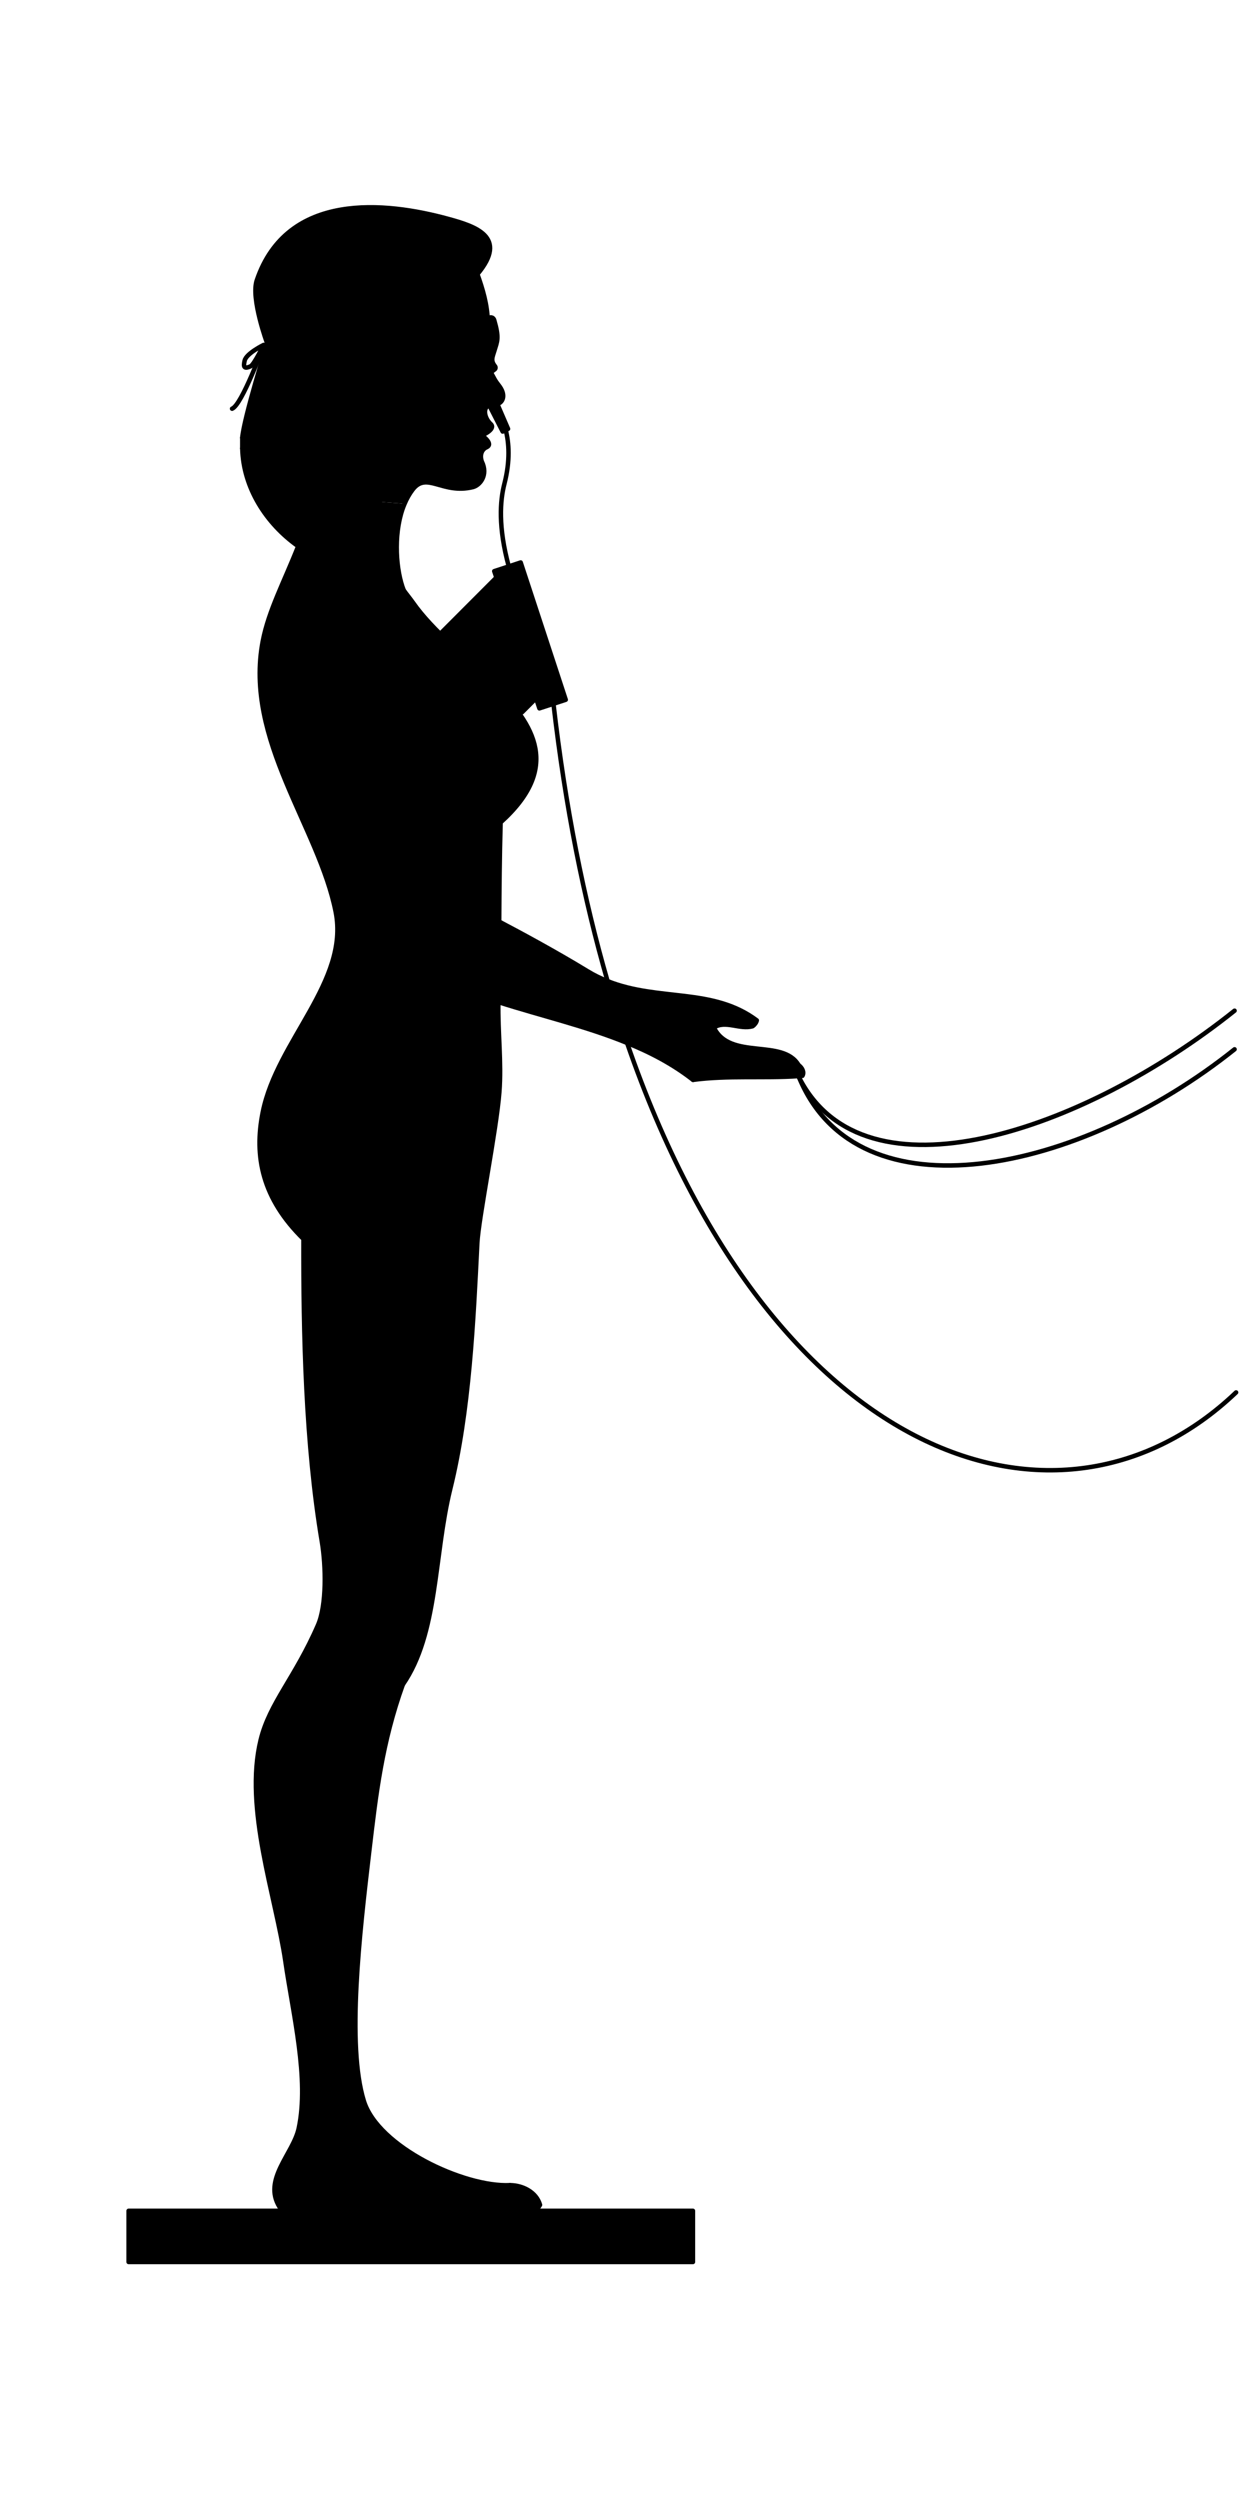
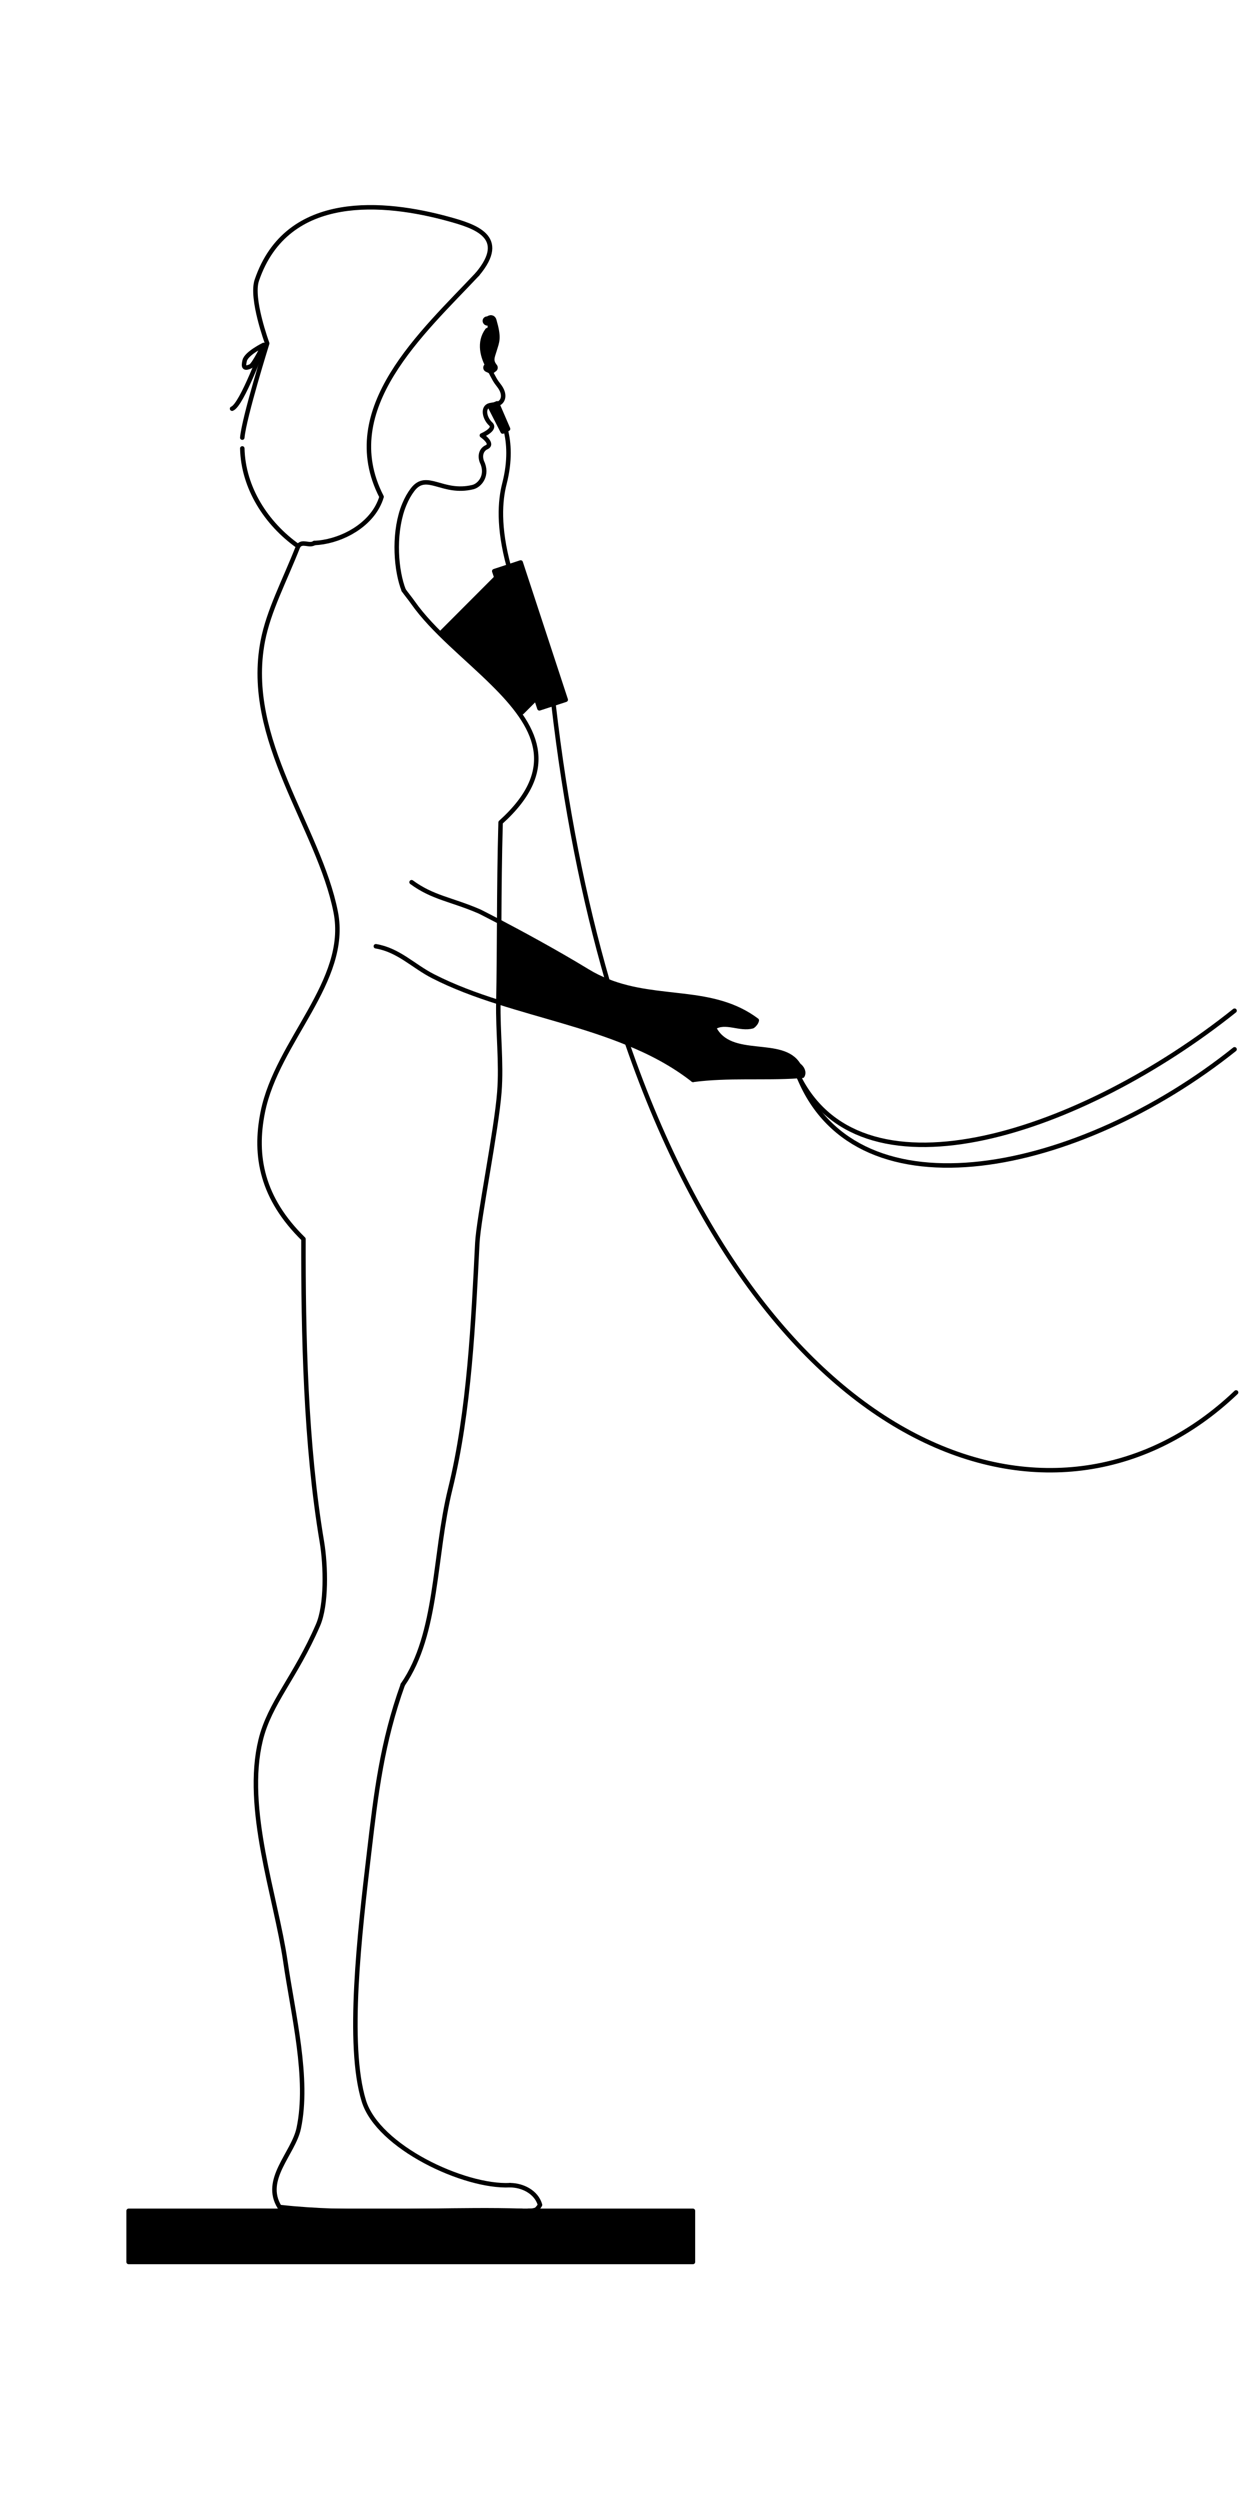
<svg xmlns="http://www.w3.org/2000/svg" version="1.1" id="Layer_1" x="0px" y="0px" width="140px" height="279px" viewBox="0 0 140 279" enable-background="new 0 0 140 279" xml:space="preserve">
  <g>
    <g id="XMLID_1_">
      <g>
        <path d="M89.13,120.09c-3.81,0.26-7.89-0.1-11.76,0.42c-2.24-1.75-4.73-3.06-7.36-4.12c-0.77-2.22-1.5-4.52-2.18-6.9     c5.74,2.29,11.729,0.69,16.66,4.38c-0.05,0.25-0.24,0.49-0.46,0.65c-1.42,0.42-3.04-0.7-4.33,0.15c1.79,3.69,7.7,1.17,9.46,4.2     c0.37,0.25,0.67,0.77,0.42,1.19c-0.15,0.01-0.29,0.02-0.44,0.03H89.13z" />
        <path d="M77.36,246.72v5.71h-63v-5.71H37.3c3.51,0.12,7.07,0.061,10.62,0h10.33h0.69h0.079H77.36z" />
        <path d="M70.01,116.39c-4.59-1.88-9.59-3.03-14.37-4.56c0.061-2.96,0.07-5.95,0.091-8.98c2.38,1.25,6.329,3.38,9.84,5.52     c0.75,0.46,1.5,0.82,2.26,1.12C68.51,111.87,69.24,114.17,70.01,116.39z" />
        <polygon points="58.13,62.77 63.16,78.09 61.79,78.54 60.22,79.05 55.44,64.52 55.18,63.74 56.8,63.21    " />
-         <path d="M55.73,102.85c-0.021,3.03-0.03,6.02-0.091,8.98c-0.069,3.31,0.37,6.73,0.11,10.05c-0.32,4.22-2.32,14.09-2.46,16.84     c-0.43,8.601-0.88,18.761-3.021,27.44c-1.85,7.51-1.359,16.14-5.3,21.84c-2.319,6.46-2.989,12.13-3.75,18.63     c-1.08,9.17-2.529,21.561-0.6,27.83c1.59,5.15,11.22,9.65,16.31,9.4c1.4,0,2.95,0.76,3.36,2.199c-0.1,0.2-0.28,0.391-0.4,0.511     c-0.279,0.13-0.569,0.149-0.87,0.149H58.94h-0.69c-3.42-0.109-6.88-0.05-10.33,0H37.3c-2.04-0.069-4.08-0.2-6.09-0.42     c-1.91-3.08,1.53-5.95,2.14-8.78c1.181-5.55-0.64-12.76-1.489-18.64c-1.061-7.26-4.63-17.04-2.761-24.7     c1.011-4.14,3.86-6.97,6.4-12.819c0.98-2.25,0.88-6.62,0.44-9.28c-1.841-10.9-2.08-23.32-2.061-33.811     c-4.61-4.52-5.54-9.22-4.54-14.169c1.601-7.95,9.66-14.59,8.141-22.32c-1.86-9.46-10.261-19.2-8.141-30.24     c0.66-3.41,2.38-6.6,3.95-10.58c0.46-0.67,1.22,0.03,1.8-0.36c2.68-0.12,5.73-1.63,7.05-4.06C42.24,56.36,42.32,56.18,42.4,56     l2.77,0.22c-0.08,0.19-0.16,0.39-0.229,0.59c-1.03,3.01-0.721,6.9,0.13,9.06c0.35,0.49,0.699,0.9,1.029,1.37     c2.23,3.18,5.98,6.1,9,9.1c4.62,4.59,7.551,9.35,0.79,15.44C55.78,95.57,55.75,99.25,55.73,102.85z" />
        <polygon points="55.31,64.56 59.73,78.04 58.28,79.49 55.11,76.33 49.33,70.55    " />
        <path d="M56.46,47.99l-0.34,0.17l-1.21-2.37l-0.2-0.39l0.53-0.27c0.1-0.01,0.2-0.03,0.279-0.06l0.061,0.15l1.14,2.64L56.46,47.99     z" />
-         <path d="M54.58,41.09c0.57,1.16,0.75,1.46,1.1,1.9c0.83,1.05,0.471,1.8,0.03,2.02c-0.05,0.02-0.12,0.05-0.19,0.06l-0.029-0.06     l-0.25,0.12c-0.2,0.04-0.41,0.06-0.53,0.09c-0.91,0.2-0.6,1.48,0.07,2.09c0.649,0.59-0.98,1.28-0.98,1.28s1.36,0.94,0.521,1.32     c-0.551,0.25-0.78,0.89-0.53,1.59c0.75,1.53-0.22,2.67-1,2.86c-3.41,0.83-5.14-1.78-6.72,0.28c-0.36,0.47-0.66,1.01-0.9,1.58     L42.4,56c0.08-0.18,0.14-0.37,0.199-0.56c-5.069-9.83,4.66-18.4,10.7-24.84c0.601,1.67,1.12,3.44,1.15,5.23     c0,0.33-0.01,0.67-0.04,1.01c-1.01,1.36-0.53,3.04,0.14,4.19C54.56,41.05,54.57,41.07,54.58,41.09z" />
        <path d="M55.07,41.03l-0.24,0.18l-0.25-0.12c-0.01-0.02-0.021-0.04-0.03-0.06c-0.67-1.15-1.149-2.83-0.14-4.19     c0.03-0.34,0.04-0.68,0.04-1.01c0.14-0.03,0.399-0.33,0.49-0.02c0.56,1.94,0.329,2.22,0.029,3.22     C54.74,39.78,54.47,40.28,55.07,41.03z" />
-         <path d="M50.01,24.42C53,25.24,56.82,26.4,53.3,30.6c-6.04,6.44-15.77,15.01-10.7,24.84C42.54,55.63,42.48,55.82,42.4,56     s-0.16,0.36-0.261,0.54c-1.319,2.43-4.37,3.94-7.05,4.06c-0.58,0.39-1.34-0.31-1.8,0.36c-3.57-2.52-6.14-6.53-6.24-10.92     c0-0.4,0-0.8,0-1.2c0.2-2.27,2.78-10.52,2.78-10.52s-1.85-4.99-1.16-7.04C32.06,21.32,43.09,22.53,50.01,24.42z" />
      </g>
      <g>
        <path fill="none" stroke="#000000" stroke-width="0.5" stroke-linecap="round" stroke-linejoin="round" d="M35.09,60.6     c2.68-0.12,5.73-1.63,7.05-4.06C42.24,56.36,42.32,56.18,42.4,56s0.14-0.37,0.199-0.56c-5.069-9.83,4.66-18.4,10.7-24.84" />
-         <path fill="none" stroke="#000000" stroke-width="0.5" stroke-linecap="round" stroke-linejoin="round" d="M27.05,48.84     c0,0.4,0,0.8,0,1.2" />
        <path fill="none" stroke="#000000" stroke-width="0.5" stroke-linecap="round" stroke-linejoin="round" d="M33.29,60.96     c-3.57-2.52-6.14-6.53-6.24-10.92" />
        <path fill="none" stroke="#000000" stroke-width="0.5" stroke-linecap="round" stroke-linejoin="round" d="M35.09,60.6     c-0.58,0.39-1.34-0.31-1.8,0.36" />
        <path fill="none" stroke="#000000" stroke-width="0.5" stroke-linecap="round" stroke-linejoin="round" d="M58.25,246.72     c-3.42-0.109-6.88-0.05-10.33,0c-3.55,0.061-7.11,0.12-10.62,0c-2.04-0.069-4.08-0.2-6.09-0.42c-1.91-3.08,1.53-5.95,2.14-8.78     c1.181-5.55-0.64-12.76-1.489-18.64c-1.061-7.26-4.63-17.04-2.761-24.7c1.011-4.14,3.86-6.97,6.4-12.819     c0.98-2.25,0.88-6.62,0.44-9.28c-1.841-10.9-2.08-23.32-2.061-33.811c-4.61-4.52-5.54-9.22-4.54-14.169     c1.601-7.95,9.66-14.59,8.141-22.32c-1.86-9.46-10.261-19.2-8.141-30.24c0.66-3.41,2.38-6.6,3.95-10.58" />
        <path fill="none" stroke="#000000" stroke-width="0.5" stroke-linecap="round" stroke-linejoin="round" d="M53.3,30.6     c3.521-4.2-0.3-5.36-3.29-6.18c-6.92-1.89-17.95-3.1-21.34,6.86c-0.689,2.05,1.16,7.04,1.16,7.04s-2.58,8.25-2.78,10.52" />
        <path fill="none" stroke="#000000" stroke-width="0.5" stroke-linecap="round" stroke-linejoin="round" d="M56.93,243.86     c1.4,0,2.95,0.76,3.36,2.199c-0.1,0.2-0.28,0.391-0.4,0.511c-0.279,0.13-0.569,0.149-0.87,0.149" />
-         <path fill="none" stroke="#000000" stroke-width="0.5" stroke-linecap="round" stroke-linejoin="round" d="M54.41,36.84     c0.03-0.34,0.04-0.68,0.04-1.01c-0.03-1.79-0.55-3.56-1.15-5.23" />
        <path fill="none" stroke="#000000" stroke-width="0.5" stroke-linecap="round" stroke-linejoin="round" d="M44.97,188     c-2.319,6.46-2.989,12.13-3.75,18.63c-1.08,9.17-2.529,21.561-0.6,27.83c1.59,5.15,11.22,9.65,16.31,9.4" />
        <path fill="none" stroke="#000000" stroke-width="0.5" stroke-linecap="round" stroke-linejoin="round" d="M45.07,65.87     c-0.851-2.16-1.16-6.05-0.13-9.06c0.069-0.2,0.149-0.4,0.229-0.59c0.24-0.57,0.54-1.11,0.9-1.58c1.58-2.06,3.31,0.55,6.72-0.28     c0.78-0.19,1.75-1.33,1-2.86c-0.25-0.7-0.021-1.34,0.53-1.59c0.84-0.38-0.521-1.32-0.521-1.32s1.63-0.69,0.98-1.28     c-0.67-0.61-0.98-1.89-0.07-2.09c0.12-0.03,0.33-0.05,0.53-0.09c0.1-0.01,0.2-0.03,0.279-0.06c0.07-0.01,0.141-0.04,0.19-0.06     c0.44-0.22,0.8-0.97-0.03-2.02c-0.35-0.44-0.529-0.74-1.1-1.9c-0.01-0.02-0.021-0.04-0.03-0.06c-0.67-1.15-1.149-2.83-0.14-4.19" />
        <path fill="none" stroke="#000000" stroke-width="0.5" stroke-linecap="round" stroke-linejoin="round" d="M77.37,120.51     c-2.24-1.75-4.73-3.06-7.36-4.12c-4.59-1.88-9.59-3.03-14.37-4.56c-2.529-0.8-4.989-1.71-7.3-2.89     c-2.22-1.14-3.85-2.92-6.38-3.34" />
        <path fill="none" stroke="#000000" stroke-width="0.5" stroke-linecap="round" stroke-linejoin="round" d="M89.16,118.87     c0.37,0.25,0.67,0.77,0.42,1.19c-0.15,0.01-0.29,0.02-0.44,0.03h-0.01c-3.81,0.26-7.89-0.1-11.76,0.42" />
        <path fill="none" stroke="#000000" stroke-width="0.5" stroke-linecap="round" stroke-linejoin="round" d="M89.16,118.87     c-1.76-3.03-7.67-0.51-9.46-4.2c1.29-0.85,2.91,0.27,4.33-0.15c0.22-0.16,0.41-0.4,0.46-0.65c-4.931-3.69-10.92-2.09-16.66-4.38     c-0.76-0.3-1.51-0.66-2.26-1.12c-3.511-2.14-7.46-4.27-9.84-5.52c-1.33-0.7-2.171-1.12-2.171-1.12     c-3.18-1.38-5.21-1.52-7.609-3.28" />
        <path fill="none" stroke="#000000" stroke-width="0.5" stroke-linecap="round" stroke-linejoin="round" d="M45.07,65.87     c0.35,0.49,0.699,0.9,1.029,1.37c2.23,3.18,5.98,6.1,9,9.1c4.62,4.59,7.551,9.35,0.79,15.44c-0.109,3.79-0.14,7.47-0.159,11.07     c-0.021,3.03-0.03,6.02-0.091,8.98c-0.069,3.31,0.37,6.73,0.11,10.05c-0.32,4.22-2.32,14.09-2.46,16.84     c-0.43,8.601-0.88,18.761-3.021,27.44c-1.85,7.51-1.359,16.14-5.3,21.84" />
        <path fill="none" stroke="#000000" stroke-width="0.5" stroke-linecap="round" stroke-linejoin="round" d="M89.22,120.26     c6.57,15.931,31.29,10.69,48.61-3.16" />
        <path fill="none" stroke="#000000" stroke-width="0.5" stroke-linecap="round" stroke-linejoin="round" d="M89.14,120.09     c0.011,0.03,0.021,0.06,0.04,0.09" />
        <path fill="none" stroke="#000000" stroke-width="0.5" stroke-linecap="round" stroke-linejoin="round" d="M88.62,118.94     c0.16,0.4,0.33,0.78,0.51,1.15c0.021,0.03,0.03,0.06,0.05,0.09c0.011,0.03,0.03,0.06,0.04,0.08     c7.32,14.34,31.721,6.03,48.61-7.47" />
        <polygon fill="none" stroke="#000000" stroke-width="0.5" stroke-linecap="round" stroke-linejoin="round" points="56.8,63.21      58.13,62.77 63.16,78.09 61.79,78.54 60.22,79.05 55.44,64.52 55.18,63.74    " />
        <polygon fill="none" stroke="#000000" stroke-width="0.5" stroke-linecap="round" stroke-linejoin="round" points="55.31,64.56      59.73,78.04 58.28,79.49 55.11,76.33 49.33,70.55    " />
        <path fill="none" stroke="#000000" stroke-width="0.5" stroke-linecap="round" stroke-linejoin="round" d="M56.8,63.21     c-1.2-4.42-0.97-7.33-0.49-9.21c0.671-2.61,0.511-4.6,0.15-6.01c-0.3-1.19-0.75-1.98-0.96-2.39" />
        <polygon fill="none" stroke="#000000" stroke-width="0.5" stroke-linecap="round" stroke-linejoin="round" points="56.46,47.99      56.12,48.16 54.91,45.79 54.71,45.4 55.24,45.13 55.49,45.01 55.52,45.07 55.58,45.22 56.72,47.86    " />
        <path fill="none" stroke="#000000" stroke-width="0.5" stroke-linecap="round" stroke-linejoin="round" d="M61.79,78.54     c1.33,11.54,3.4,21.84,6.04,30.95c0.68,2.38,1.41,4.68,2.18,6.9c16.17,46.959,48.4,57.66,67.99,39" />
        <polygon fill="none" stroke="#000000" stroke-width="0.5" stroke-linecap="round" stroke-linejoin="round" points="59.02,246.72      77.36,246.72 77.36,252.43 14.36,252.43 14.36,246.72 37.3,246.72 47.92,246.72 58.25,246.72 58.94,246.72    " />
        <path fill="none" stroke="#000000" stroke-linecap="round" stroke-linejoin="round" d="M54.38,35.81     c0.01,0.03,0.04,0.04,0.07,0.02c0.14-0.03,0.399-0.33,0.49-0.02c0.56,1.94,0.329,2.22,0.029,3.22c-0.229,0.75-0.5,1.25,0.101,2     l-0.24,0.18l-0.25-0.12l-0.13-0.06" />
        <path fill="none" stroke="#000000" stroke-width="0.5" stroke-linecap="round" stroke-linejoin="round" d="M29.44,38.53     c0,0-2.44,6.68-3.53,7.08" />
        <path fill="none" stroke="#000000" stroke-width="0.5" stroke-linecap="round" stroke-linejoin="round" d="M27.31,40.26     c0.171-0.82,2.131-1.77,2.131-1.77s-1.08,2.21-1.471,2.39C27.2,41.23,27.17,40.9,27.31,40.26z" />
      </g>
    </g>
  </g>
</svg>